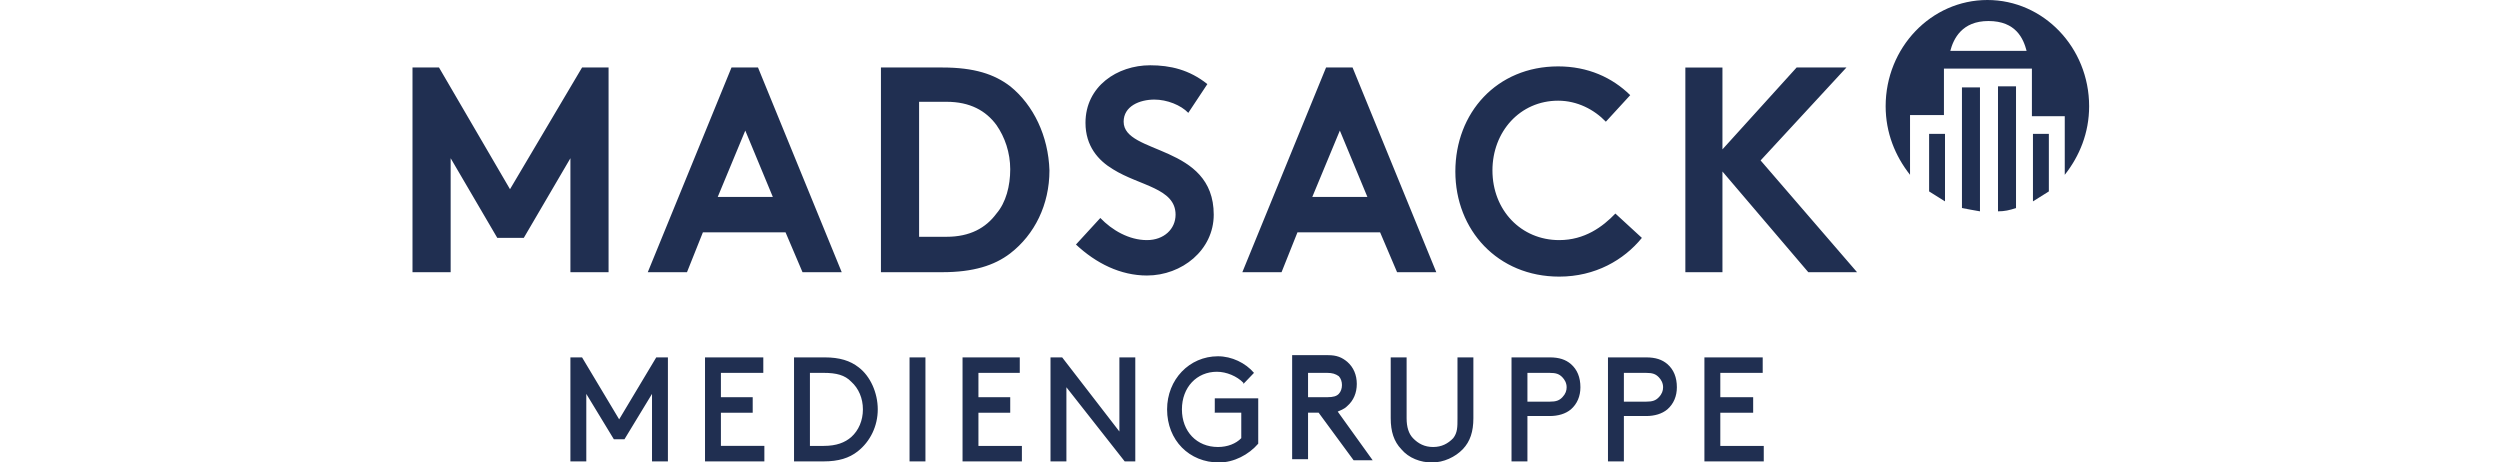
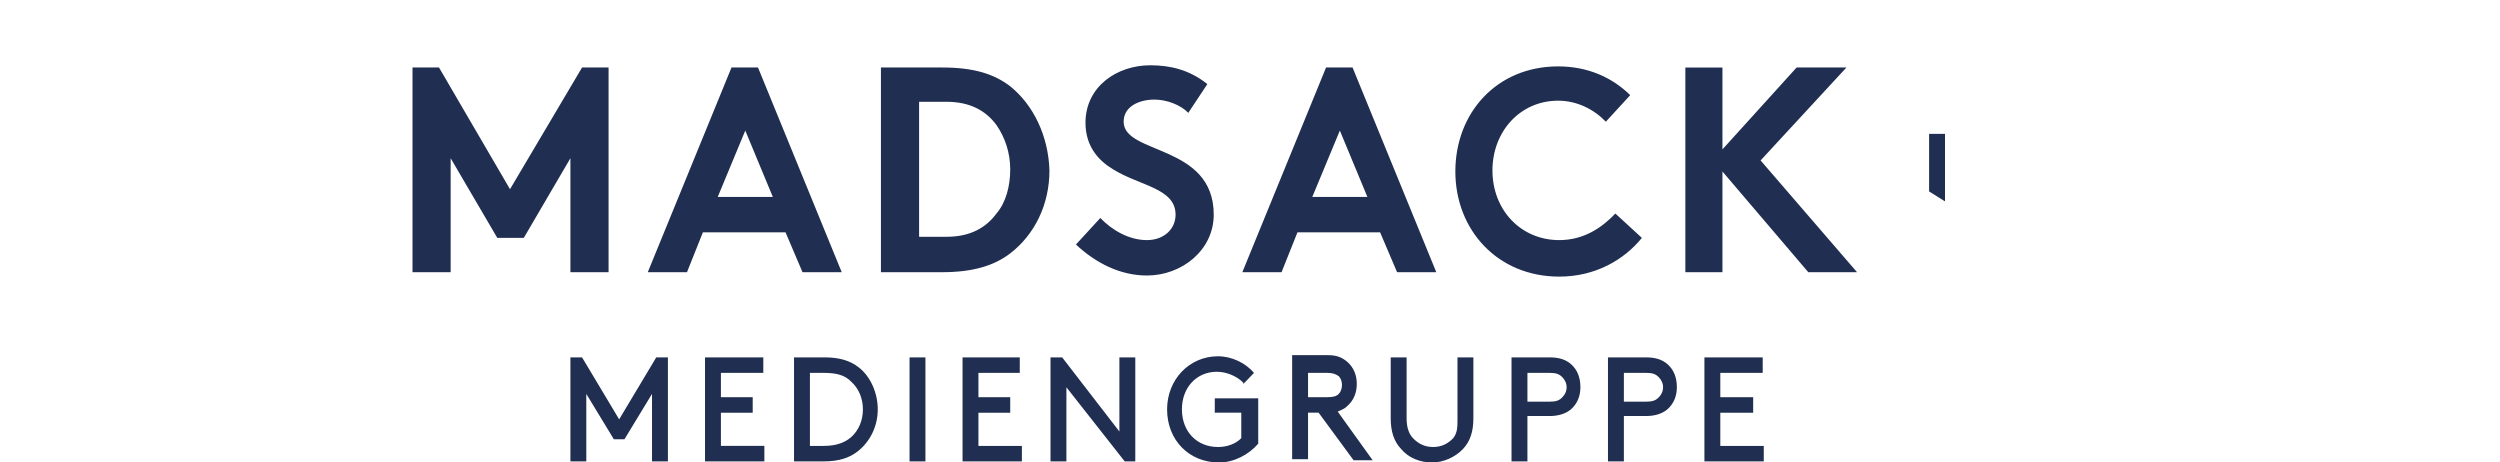
<svg xmlns="http://www.w3.org/2000/svg" width="800" height="148">
  <g fill="#202F51">
    <path d="m563.391 51.34 27.472-29.742H574.92L551.182 47.8V21.6h-11.869v65.5h11.87V54.88l27.47 32.22h15.6zm-400.19 9.206L140.48 21.598H132v65.503h12.21V50.63l14.921 25.494h8.48l14.921-25.493V87.1h12.21V21.598h-8.48zm160.074-32.928c-5.087-3.895-11.53-6.02-21.705-6.02H281.9v65.503h19.67c9.836 0 16.618-2.125 21.705-6.02 7.8-6.018 12.549-15.578 12.549-26.554-.34-10.976-5.087-20.89-12.549-26.91m-4.408 40.717c-3.392 4.603-8.479 7.436-15.94 7.436h-8.818V32.575h8.818c7.461 0 12.548 2.832 15.94 7.435 2.713 3.895 4.408 8.852 4.408 14.163 0 5.31-1.356 10.622-4.408 14.162m40.699-29.388c0-4.957 5.088-7.08 9.836-7.08 4.07 0 8.48 1.77 10.853 4.248l6.103-9.206c-5.764-4.603-11.87-6.02-18.313-6.02-10.514 0-20.688 6.728-20.688 18.412 0 7.436 4.07 12.039 8.818 14.871 8.479 5.311 20.01 6.02 20.01 14.517 0 4.603-3.73 8.143-9.158 8.143-5.765 0-11.191-3.186-14.922-7.08l-7.8 8.497c6.444 6.019 14.244 9.914 22.722 9.914 11.192 0 21.367-8.144 21.367-19.474 0-22.66-28.828-19.12-28.828-29.742M498.95 76.832c-12.208 0-21.367-9.56-21.367-22.306 0-12.392 8.819-22.306 21.028-22.306 6.104 0 11.53 2.832 15.262 6.727l7.8-8.498c-5.766-5.665-13.566-9.205-23.062-9.205-19.671 0-32.897 14.87-32.897 33.636s13.565 33.636 33.237 33.636c11.53 0 20.686-5.31 26.452-12.392l-8.48-7.79c-4.069 4.25-9.833 8.498-17.972 8.498M256.803 87.1h12.549l-26.793-65.502h-8.478l-26.792 65.503h12.548l5.087-12.747h26.453zm-27.13-24.076 8.817-21.244 8.817 21.244zM447.064 87.1h12.549L432.82 21.599h-8.48l-26.79 65.503h12.546l5.089-12.747h26.452zm-27.132-24.076 8.82-21.244 8.816 21.244zm-221.801 71.168-11.87-19.828h-3.73v33.282h5.086v-21.598l8.818 14.517h3.392l8.817-14.517v21.598h5.088v-33.282H210zm32.561-2.125h10.174v-4.957h-10.174v-7.79h13.566v-4.956h-18.653v33.282h18.992v-4.957h-13.905zm44.088-14.517c-2.714-2.124-6.105-3.186-10.853-3.186h-9.836v33.282h9.496c4.748 0 8.14-1.062 10.853-3.187 4.07-3.186 6.444-8.143 6.444-13.454s-2.374-10.622-6.105-13.455m-15.601 1.77h4.408c4.07 0 6.783.709 8.818 2.833 2.374 2.125 3.73 5.311 3.73 8.852 0 3.54-1.356 6.727-3.73 8.852-2.035 1.77-4.748 2.832-8.818 2.832h-4.408zm36.965-4.956h-5.087v33.282h5.087zm16.957 17.703h10.174v-4.957H313.1v-7.79h13.227v-4.956h-18.314v33.282h18.992v-4.957H313.1zm45.107 6.019-18.314-23.722h-3.73v33.282h5.087v-23.722l18.653 23.722h3.391v-33.282h-5.087zm30.185-6.02h8.816v8.144c-1.696 1.77-4.41 2.833-7.46 2.833-6.783 0-11.532-4.958-11.532-12.039s4.75-12.038 11.192-12.038c3.053 0 6.444 1.416 8.48 3.54v.355l3.39-3.541c-2.713-3.187-7.123-5.31-11.53-5.31-9.158 0-16.279 7.434-16.279 16.994 0 9.914 7.12 16.995 16.617 16.995 4.749 0 9.496-2.478 12.548-6.019v-14.517H388.73v4.603zm42.73-2.124c2.036-1.77 3.053-4.248 3.053-7.081s-1.017-5.31-3.053-7.081c-1.694-1.417-3.39-2.125-6.103-2.125h-11.532v33.283h5.089v-14.871h3.39l11.192 15.225h6.104l-11.19-15.58c.677-.353 2.034-.707 3.05-1.77m-12.546-10.622h6.103c1.697 0 2.713.354 3.73 1.063.68.708 1.02 1.77 1.02 2.832s-.34 2.125-1.02 2.833c-.677.708-1.694 1.062-3.73 1.062h-6.103zm47.82 14.517c0 2.833 0 4.603-1.357 6.374-1.696 1.77-3.73 2.832-6.443 2.832s-4.75-1.062-6.446-2.832q-2.034-2.125-2.033-6.374v-19.473h-5.087v19.473c0 4.25 1.017 7.436 3.39 9.914 2.374 2.833 6.106 4.249 9.836 4.249s7.46-1.77 9.836-4.249c2.373-2.478 3.39-5.665 3.39-9.914v-19.473h-5.086zm36.284-17.349c-1.693-1.416-3.73-2.124-6.782-2.124h-12.21v33.282h5.09V133.13h7.12c2.713 0 5.089-.708 6.783-2.124 2.036-1.77 3.053-4.249 3.053-7.081q0-4.78-3.053-7.436m-13.902 2.833h7.12c2.036 0 3.053.354 4.07 1.416.68.708 1.356 1.77 1.356 3.187 0 1.062-.337 2.124-1.356 3.186-1.017 1.062-2.034 1.417-4.07 1.417h-7.12zm44.766-2.834c-1.694-1.416-3.73-2.124-6.783-2.124h-12.21v33.282h5.09V133.13h7.12c2.713 0 5.089-.708 6.783-2.124 2.036-1.77 3.052-4.249 3.052-7.081q.001-4.78-3.052-7.436m-13.903 2.833h7.12c2.036 0 3.053.354 4.07 1.416.679.708 1.356 1.77 1.356 3.187 0 1.062-.337 2.124-1.357 3.186-1.016 1.062-2.033 1.417-4.07 1.417h-7.12zM550.5 142.69v-10.623h10.513v-4.957h-10.512v-7.79h13.565v-4.956h-18.654v33.282h18.992v-4.957zm66.815-81.436 5.086 3.186V42.842h-5.086z" />
-     <path d="M611.546 36.823h10.515V21.952h28.149v15.225h10.512v18.765c4.75-6.019 7.8-13.454 7.8-21.952C668.522 15.225 653.94 0 635.967 0c-17.975 0-32.56 15.225-32.56 33.99 0 8.498 3.053 15.933 7.802 21.952v-19.12zm24.758-30.096c8.82 0 11.192 5.665 12.21 9.56h-24.419c1.02-3.895 3.73-9.56 12.21-9.56" />
-     <path d="M627.825 66.565c1.696.353 3.73.708 5.766 1.062V27.97h-5.766zm11.535 1.062c2.033 0 3.73-.354 5.765-1.062V27.618h-5.766zm11.187-3.187 5.087-3.186V42.842h-5.087z" />
  </g>
</svg>